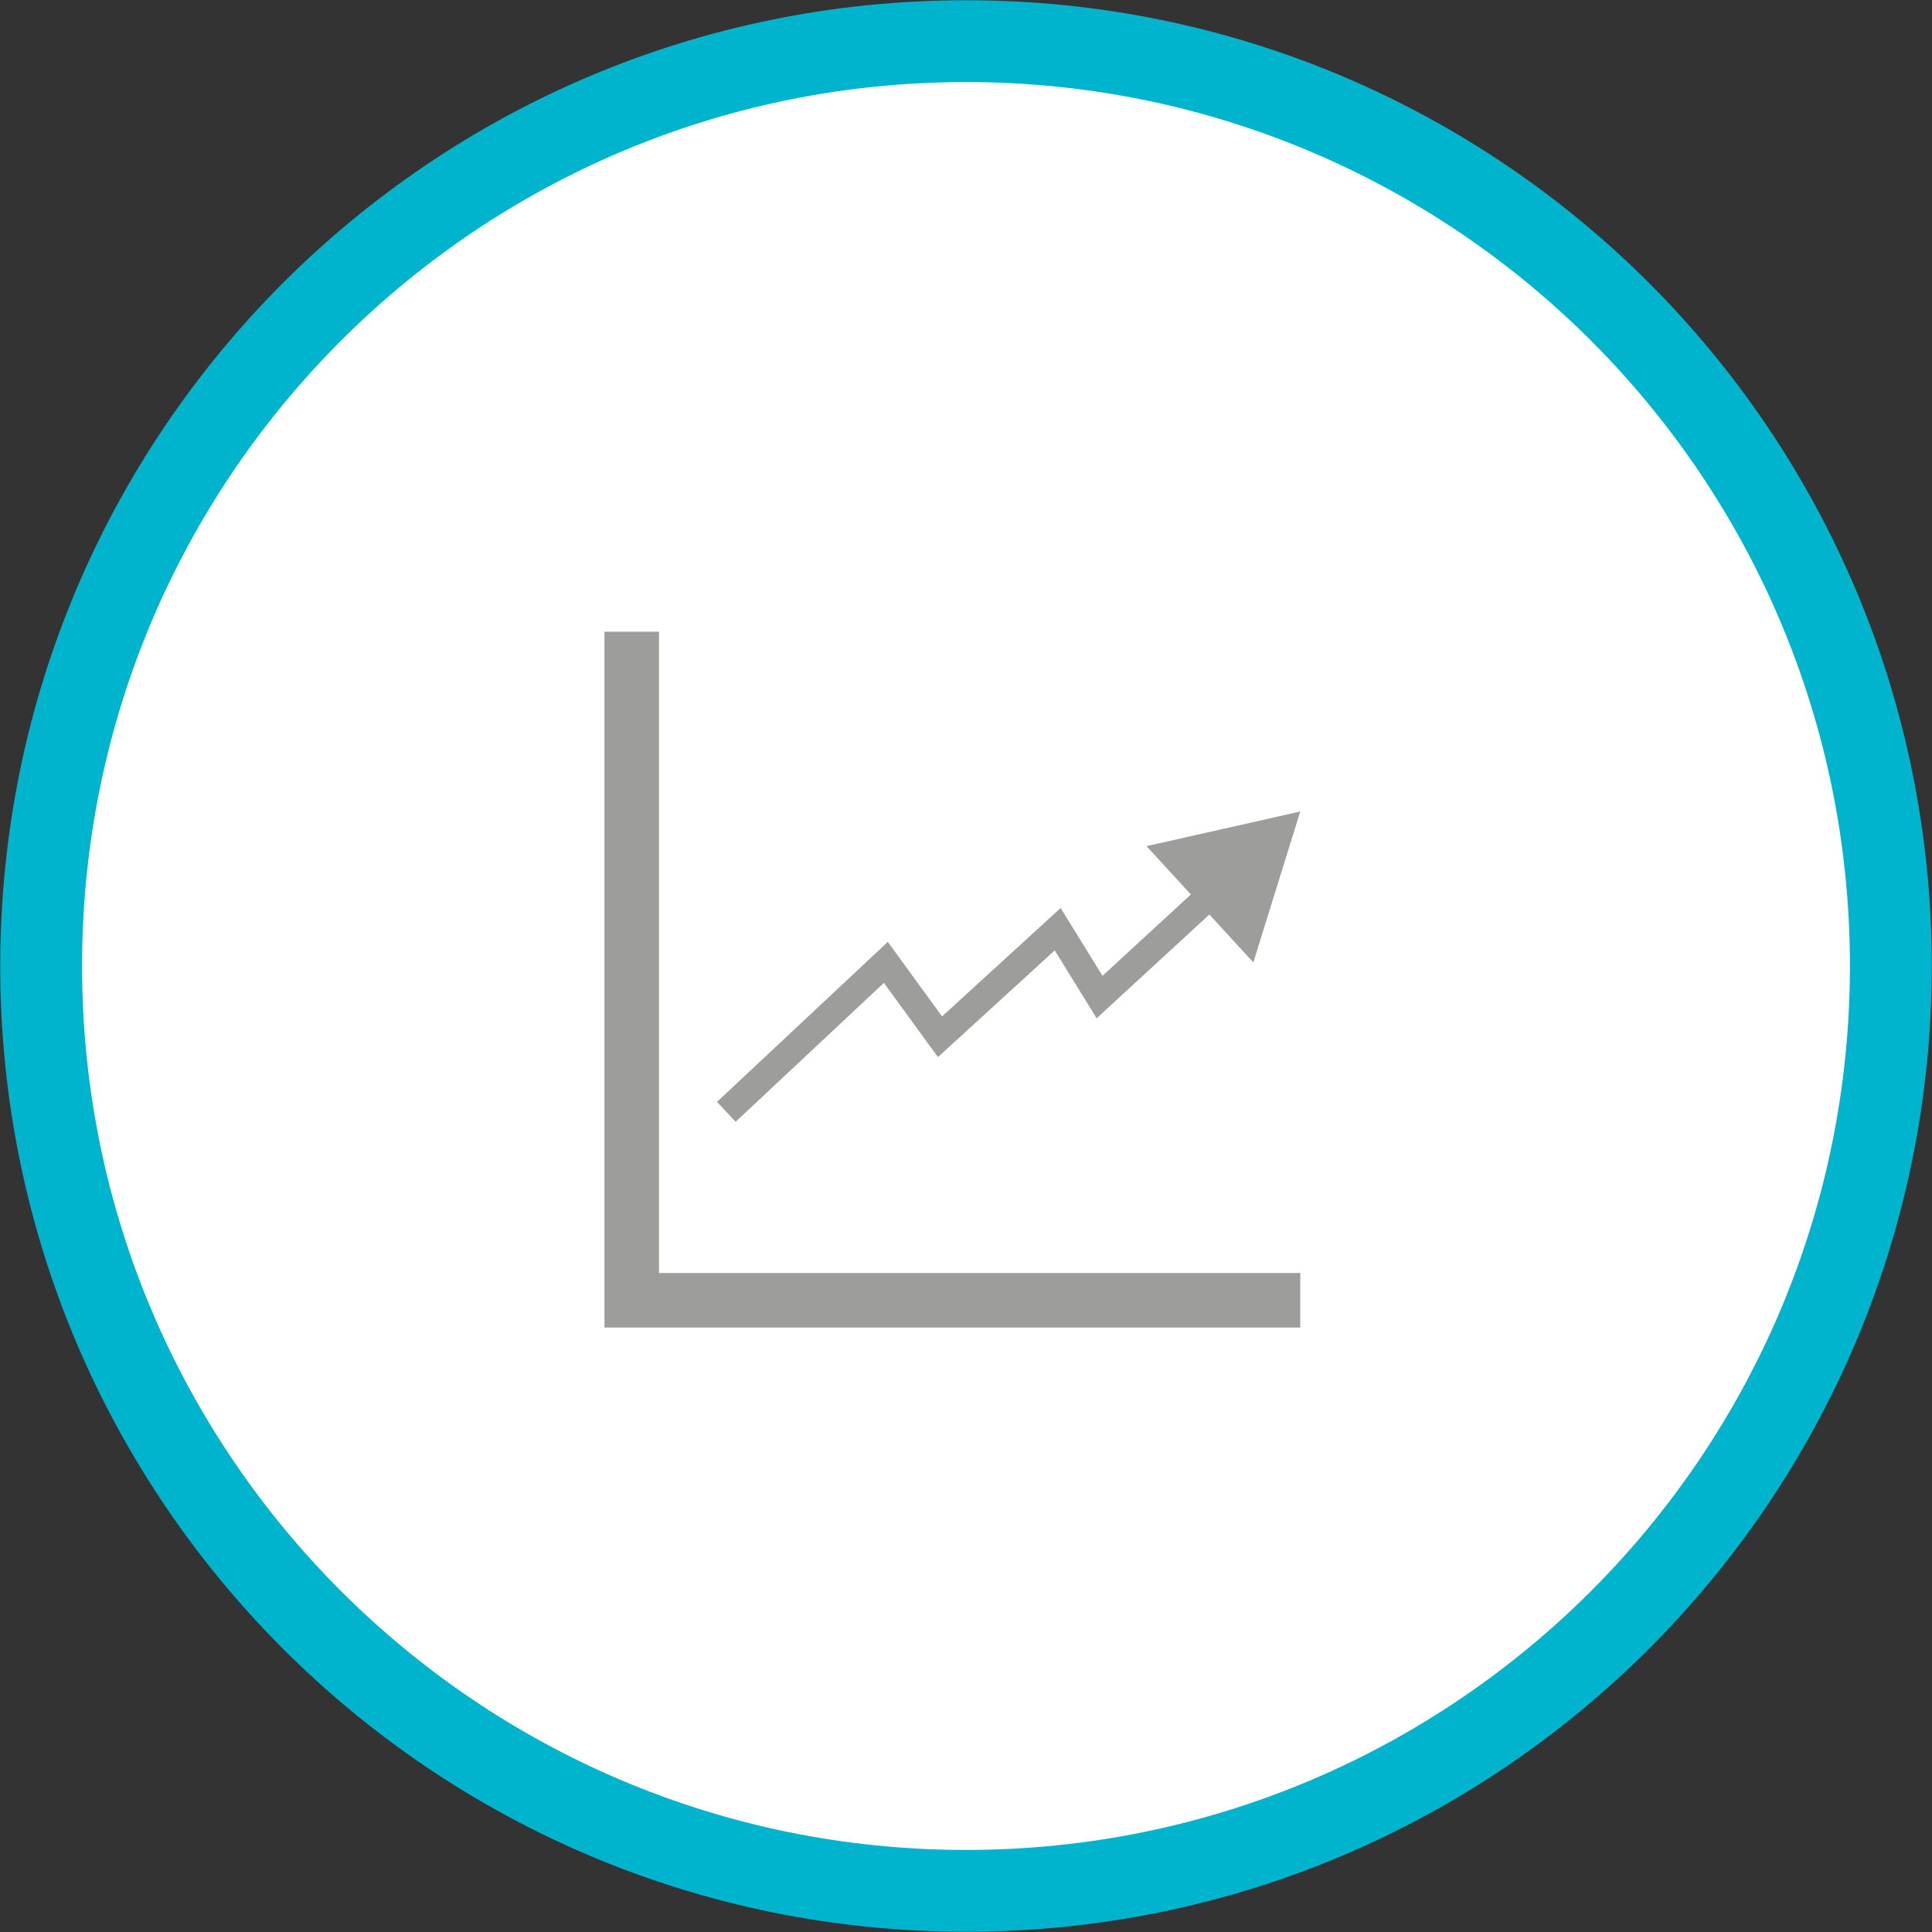
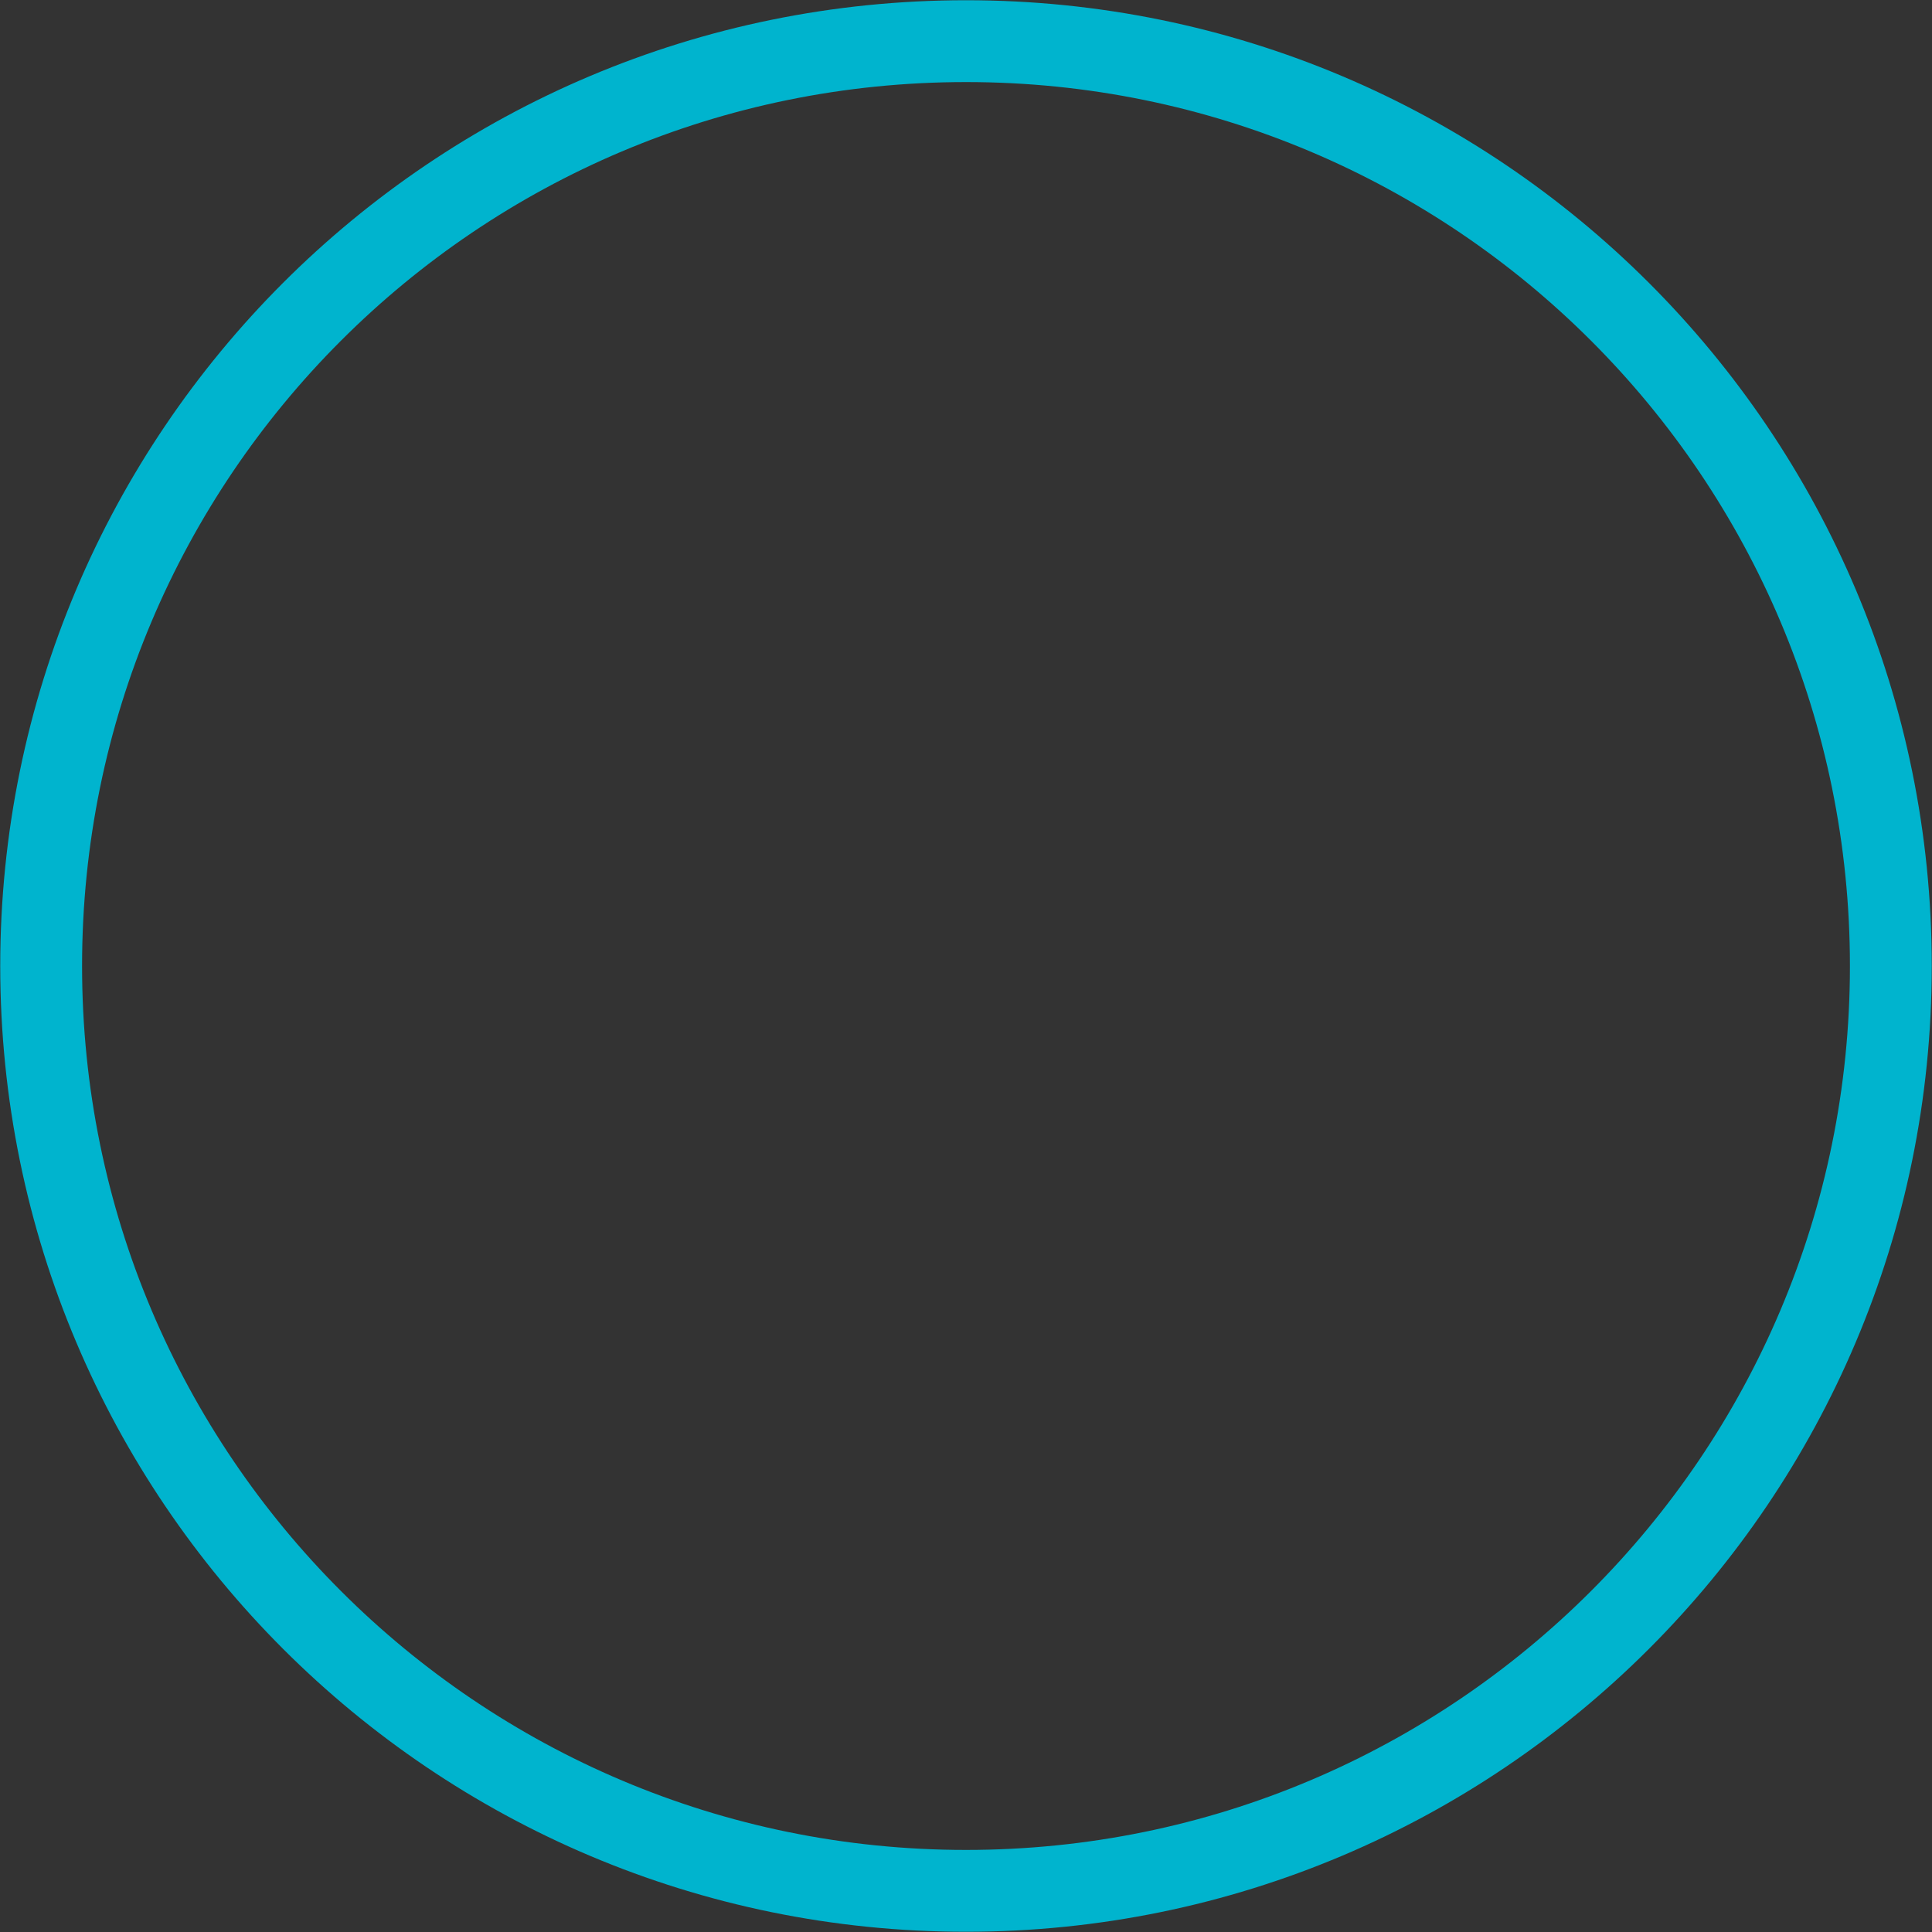
<svg xmlns="http://www.w3.org/2000/svg" version="1.1" id="Layer_1" x="0px" y="0px" viewBox="0 0 267.6 267.6" style="enable-background:new 0 0 267.6 267.6;" xml:space="preserve">
  <rect x="0" y="0" width="267.6" height="267.6" fill="#333333" stroke="none" />
  <style type="text/css">
	.st0{fill:#FFFFFF;}
	.st1{fill:none;stroke:#00B4CE;stroke-width:11.335;stroke-miterlimit:10;}
	.st2{fill:none;stroke:#9D9D9C;stroke-width:7.557;stroke-miterlimit:10;}
	.st3{fill:none;stroke:#9D9D9C;stroke-width:3.778;stroke-miterlimit:10;}
	.st4{fill:#9D9D9C;}
</style>
-   <path class="st0" d="M261.9,133.8c0,70.8-57.4,128.1-128.1,128.1S5.7,204.6,5.7,133.8C5.7,63,63,5.7,133.8,5.7S261.9,63,261.9,133.8  " />
  <path class="st1" d="M261.9,133.8c0,70.8-57.4,128.1-128.1,128.1S5.7,204.6,5.7,133.8C5.7,63,63,5.7,133.8,5.7S261.9,63,261.9,133.8  z" />
-   <polyline class="st2" points="180.1,180.1 87.5,180.1 87.5,87.5 " />
-   <polyline class="st3" points="100.6,154 122.7,133.3 130.2,143.6 146.5,128.7 152.3,138.1 168.6,123.1 " />
-   <polygon class="st4" points="173.6,133.3 180.1,112.4 158.8,117.2 " />
  <g>
</g>
  <g>
</g>
  <g>
</g>
  <g>
</g>
  <g>
</g>
  <g>
</g>
</svg>